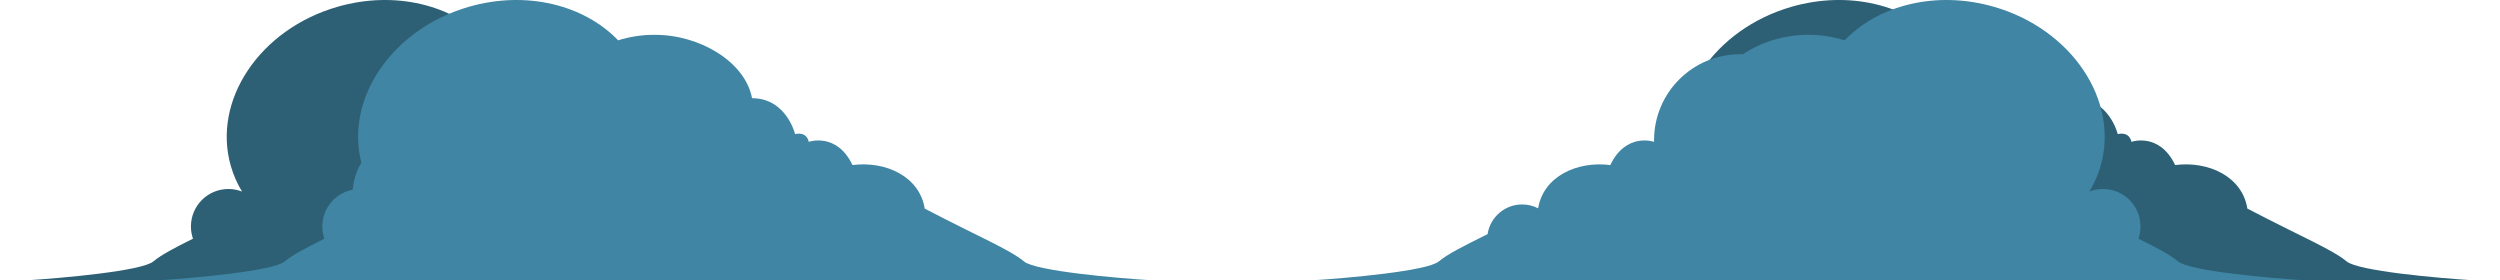
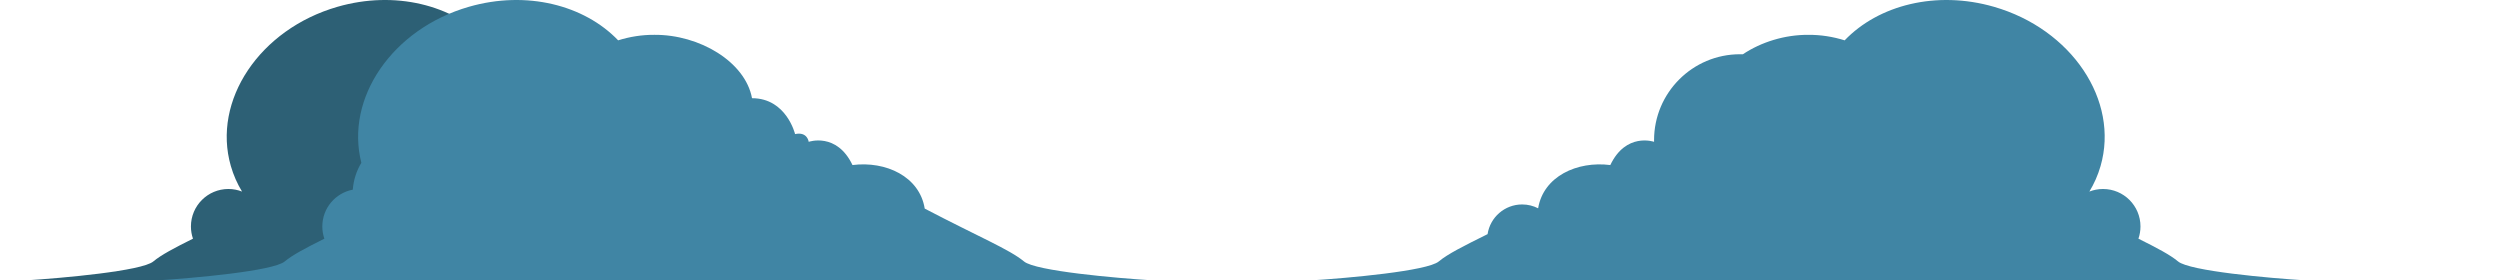
<svg xmlns="http://www.w3.org/2000/svg" id="a" viewBox="0 0 3798.32 426.07">
  <defs>
    <style>.b{fill:#4085a4;}.c{fill:#2d6075;}</style>
  </defs>
  <circle class="b" cx="2818.96" cy="259.56" r="143.29" />
  <circle class="b" cx="2910.84" cy="259.56" r="91.88" />
  <path class="c" d="M1356.17,397.21c-21.81-18.17-69.08-37.55-150.86-80.31-7.79-48.75-59.11-72.58-109.74-66.14-23.99-50.24-66.51-35.28-66.51-35.28,0,0-1.88-15.83-20.72-11.76,0,0-13.09-54.52-65.42-54.52-10.14-55.25-79.83-96.8-148.36-96.28-18.67-.14-37.42,2.84-55.04,8.37C688.07,7.62,600.2-14.88,512.8,10.3c-118.2,34.05-190.77,142.36-162.09,241.93,4,13.88,9.76,26.86,17.02,38.82-6.43-2.51-13.41-3.91-20.73-3.91-31.44,0-56.92,25.49-56.92,56.92,0,6.5,1.1,12.74,3.11,18.56-28.69,14.31-48.29,24.64-60.23,34.59-17.44,14.54-137.39,25.3-195.17,28.86H1551.35c-57.79-3.56-177.73-14.32-195.17-28.86Z" />
-   <path class="c" d="M3565.36,397.21c-21.81-18.17-69.08-37.55-150.86-80.31-7.79-48.75-59.11-72.58-109.74-66.14-23.99-50.24-66.51-35.28-66.51-35.28,0,0-1.88-15.83-20.72-11.76,0,0-13.09-54.52-65.42-54.52-10.14-55.25-79.83-96.8-148.36-96.28-18.67-.14-37.42,2.84-55.04,8.37-51.46-53.68-139.32-76.17-226.73-51-118.2,34.05-190.77,142.36-162.09,241.93,4,13.88,9.76,26.86,17.02,38.82-6.43-2.51-13.41-3.91-20.73-3.91-31.44,0-56.92,25.49-56.92,56.92,0,6.5,1.1,12.74,3.11,18.56-28.69,14.31-48.29,24.64-60.23,34.59-17.44,14.54-137.39,25.3-195.17,28.86h1513.56c-57.79-3.56-177.73-14.32-195.17-28.86Z" />
  <path class="b" d="M2864.88,242.71c115.2,2.62,167.32-5.15,193.5,39.36s17.87,144.01,125.21,144.01-507.93,0-507.93,0l189.22-183.37Z" />
  <g>
    <path class="b" d="M1404.95,316.9c-7.79-48.75-59.11-72.58-109.74-66.14-23.99-50.24-66.51-35.28-66.51-35.28,0,0-1.88-15.83-20.72-11.76,0,0-13.08-54.52-65.42-54.52-10.14-55.25-79.83-96.8-148.36-96.28-18.67-.14-37.42,2.84-55.04,8.37C887.7,7.62,799.84-14.88,712.44,10.3c-116.27,33.49-188.39,138.84-163.42,237.05-7.31,12.06-11.93,25.95-13.01,40.81-26.36,4.98-46.3,28.11-46.3,55.92,0,6.5,1.1,12.74,3.11,18.56-28.69,14.31-48.29,24.64-60.23,34.59-17.45,14.54-137.39,25.3-195.17,28.86H1752.98c-57.79-3.56-179.73-14.32-197.18-28.86-21.81-18.17-69.08-37.55-150.86-80.31Z" />
    <path class="b" d="M3309.21,397.21c-11.94-9.95-31.54-20.27-60.23-34.59,2.01-5.82,3.11-12.06,3.11-18.56,0-31.44-25.49-56.92-56.92-56.92-7.32,0-14.3,1.4-20.73,3.91,7.27-11.97,13.02-24.94,17.02-38.82,28.68-99.57-43.89-207.89-162.09-241.93-87.4-25.18-175.27-2.68-226.73,51-17.62-5.53-36.37-8.51-55.04-8.37-35.78-.27-71.87,10.93-99.64,29.55-1.42-.05-2.84-.08-4.27-.08-72.15,0-130.64,58.49-130.64,130.64,0,.82,.02,1.63,.03,2.44-.66-.23-42.7-14.56-66.5,35.28-50.48-6.42-101.64,17.25-109.67,65.71-7.27-3.74-15.51-5.86-24.25-5.86-26.62,0-48.67,19.57-52.55,45.11-36.39,18.04-60.35,30.01-74.13,41.49-17.45,14.54-137.39,25.3-195.17,28.86h1513.56c-57.79-3.56-177.73-14.32-195.17-28.86Z" />
  </g>
</svg>